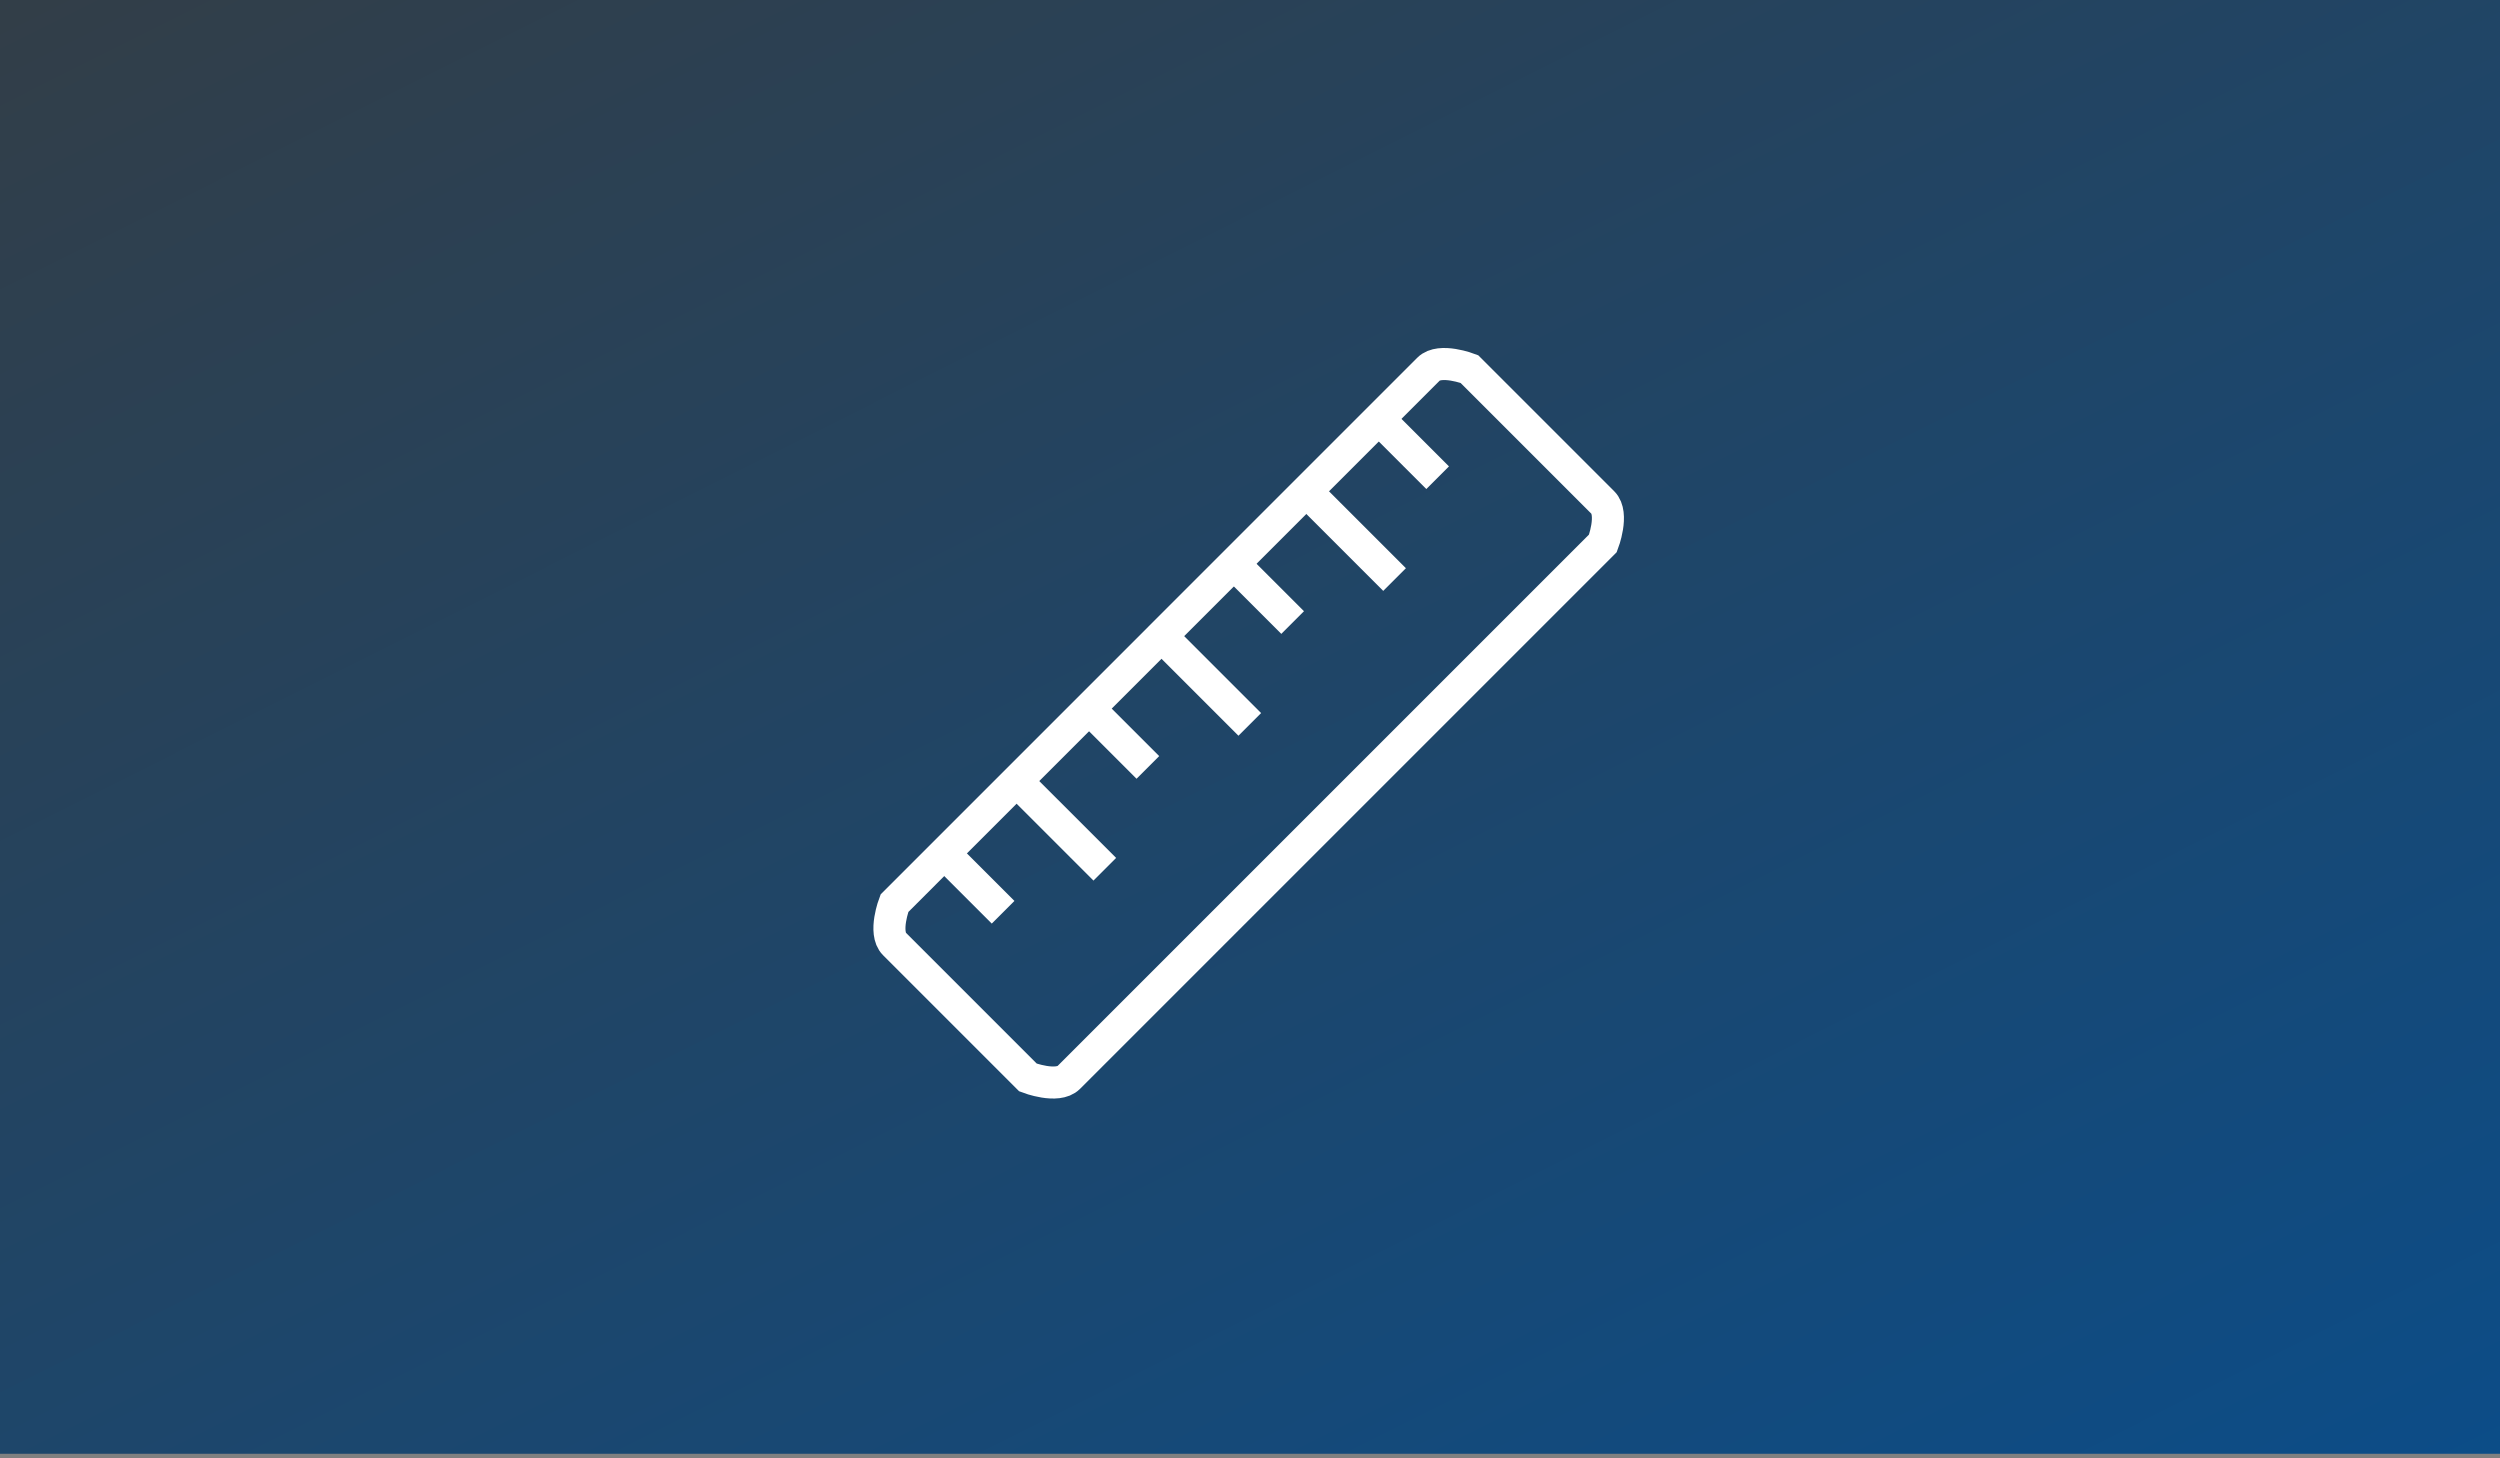
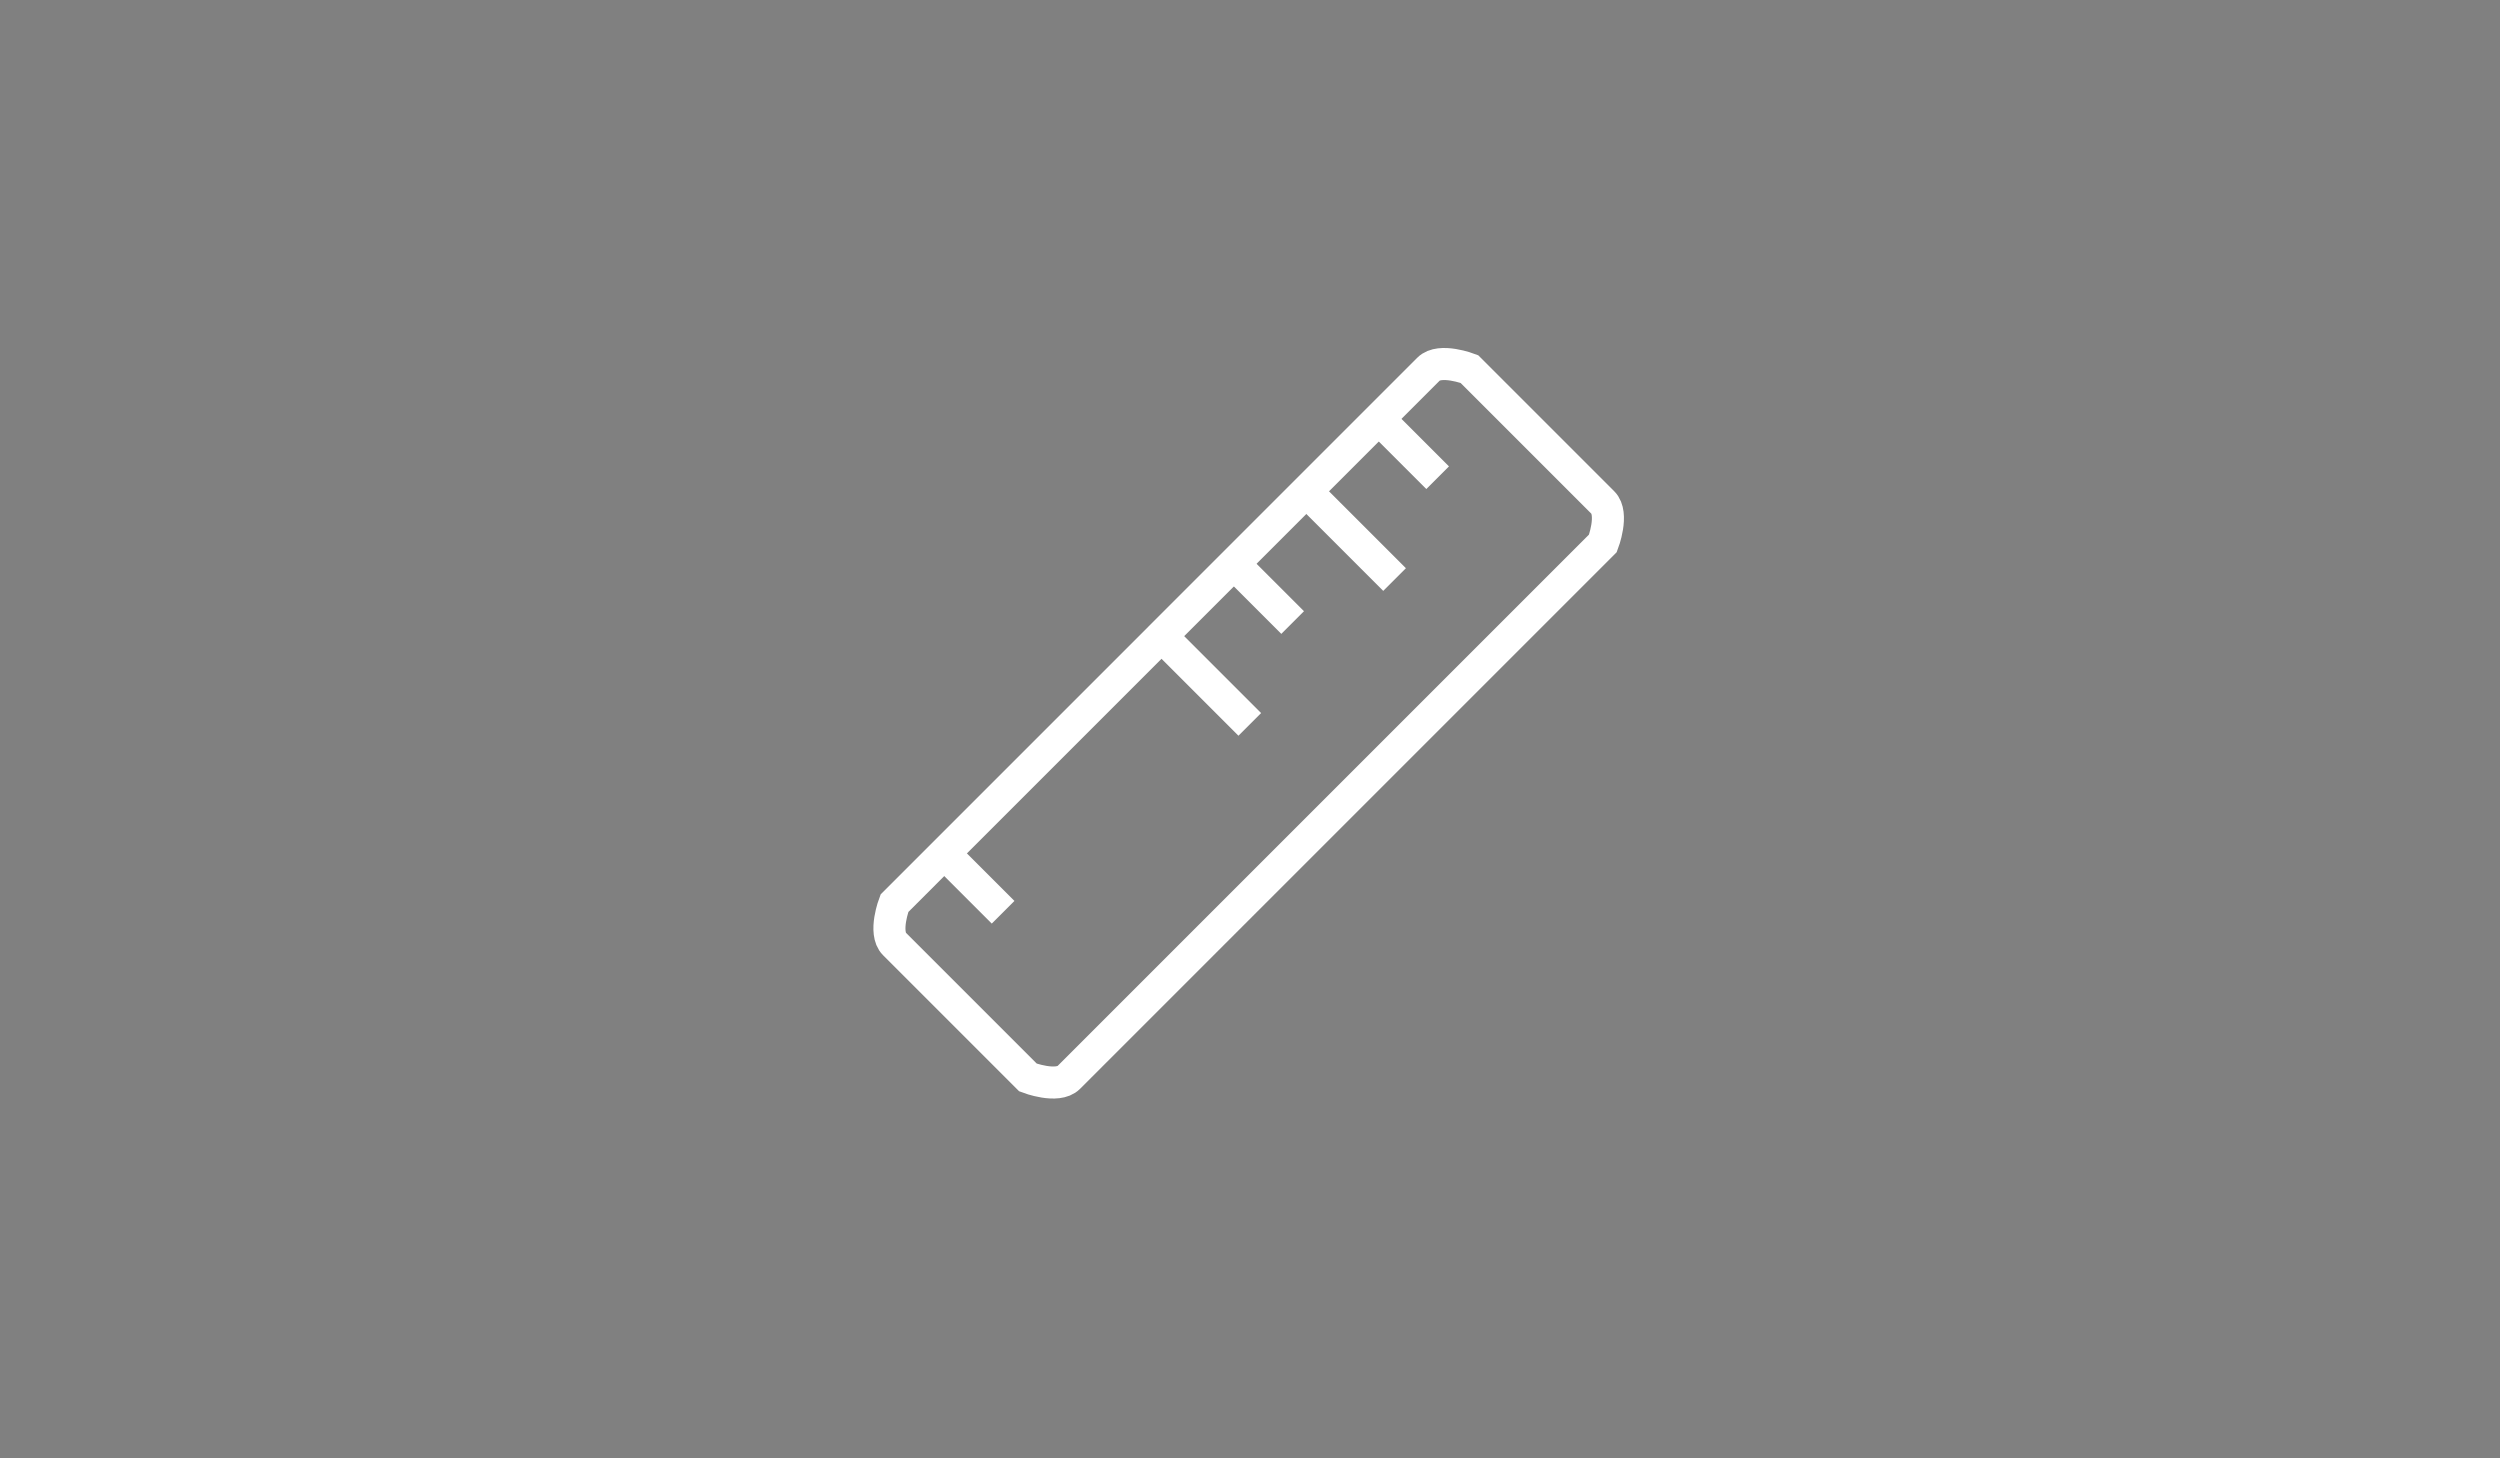
<svg xmlns="http://www.w3.org/2000/svg" width="312" height="182" viewBox="0 0 312 182" fill="none">
  <rect x="0" y="0" width="312" height="182" fill="#808080" stroke="none" />
-   <rect width="312" height="181.431" fill="url(#paint0_linear_7634_179561)" />
  <path d="M111.628 112.721C111.628 112.721 110.215 116.393 111.628 117.805L128.294 134.471C128.294 134.471 131.966 135.883 133.378 134.471L200.041 67.808C200.041 67.808 201.454 64.136 200.041 62.723L183.375 46.057C183.375 46.057 179.703 44.645 178.291 46.057L111.628 112.721Z" stroke="white" stroke-width="4" stroke-miterlimit="10" />
  <path d="M179.417 59.618L172.073 52.273" stroke="white" stroke-width="4" stroke-miterlimit="10" />
  <path d="M174.042 72.329L163.025 61.312" stroke="white" stroke-width="4" stroke-miterlimit="10" />
  <path d="M161.322 77.694L153.978 70.35" stroke="white" stroke-width="4" stroke-miterlimit="10" />
  <path d="M155.973 90.405L144.957 79.389" stroke="white" stroke-width="4" stroke-miterlimit="10" />
-   <path d="M143.254 95.774L135.91 88.43" stroke="white" stroke-width="4" stroke-miterlimit="10" />
-   <path d="M137.878 108.483L126.861 97.467" stroke="white" stroke-width="4" stroke-miterlimit="10" />
  <path d="M125.186 113.85L117.842 106.506" stroke="white" stroke-width="4" stroke-miterlimit="10" />
  <defs>
    <linearGradient id="paint0_linear_7634_179561" x1="0" y1="0" x2="172.773" y2="344.556" gradientUnits="userSpaceOnUse">
      <stop offset="0.004" stop-color="#323E48" />
      <stop offset="0.802" stop-color="#0B4D89" />
    </linearGradient>
  </defs>
</svg>